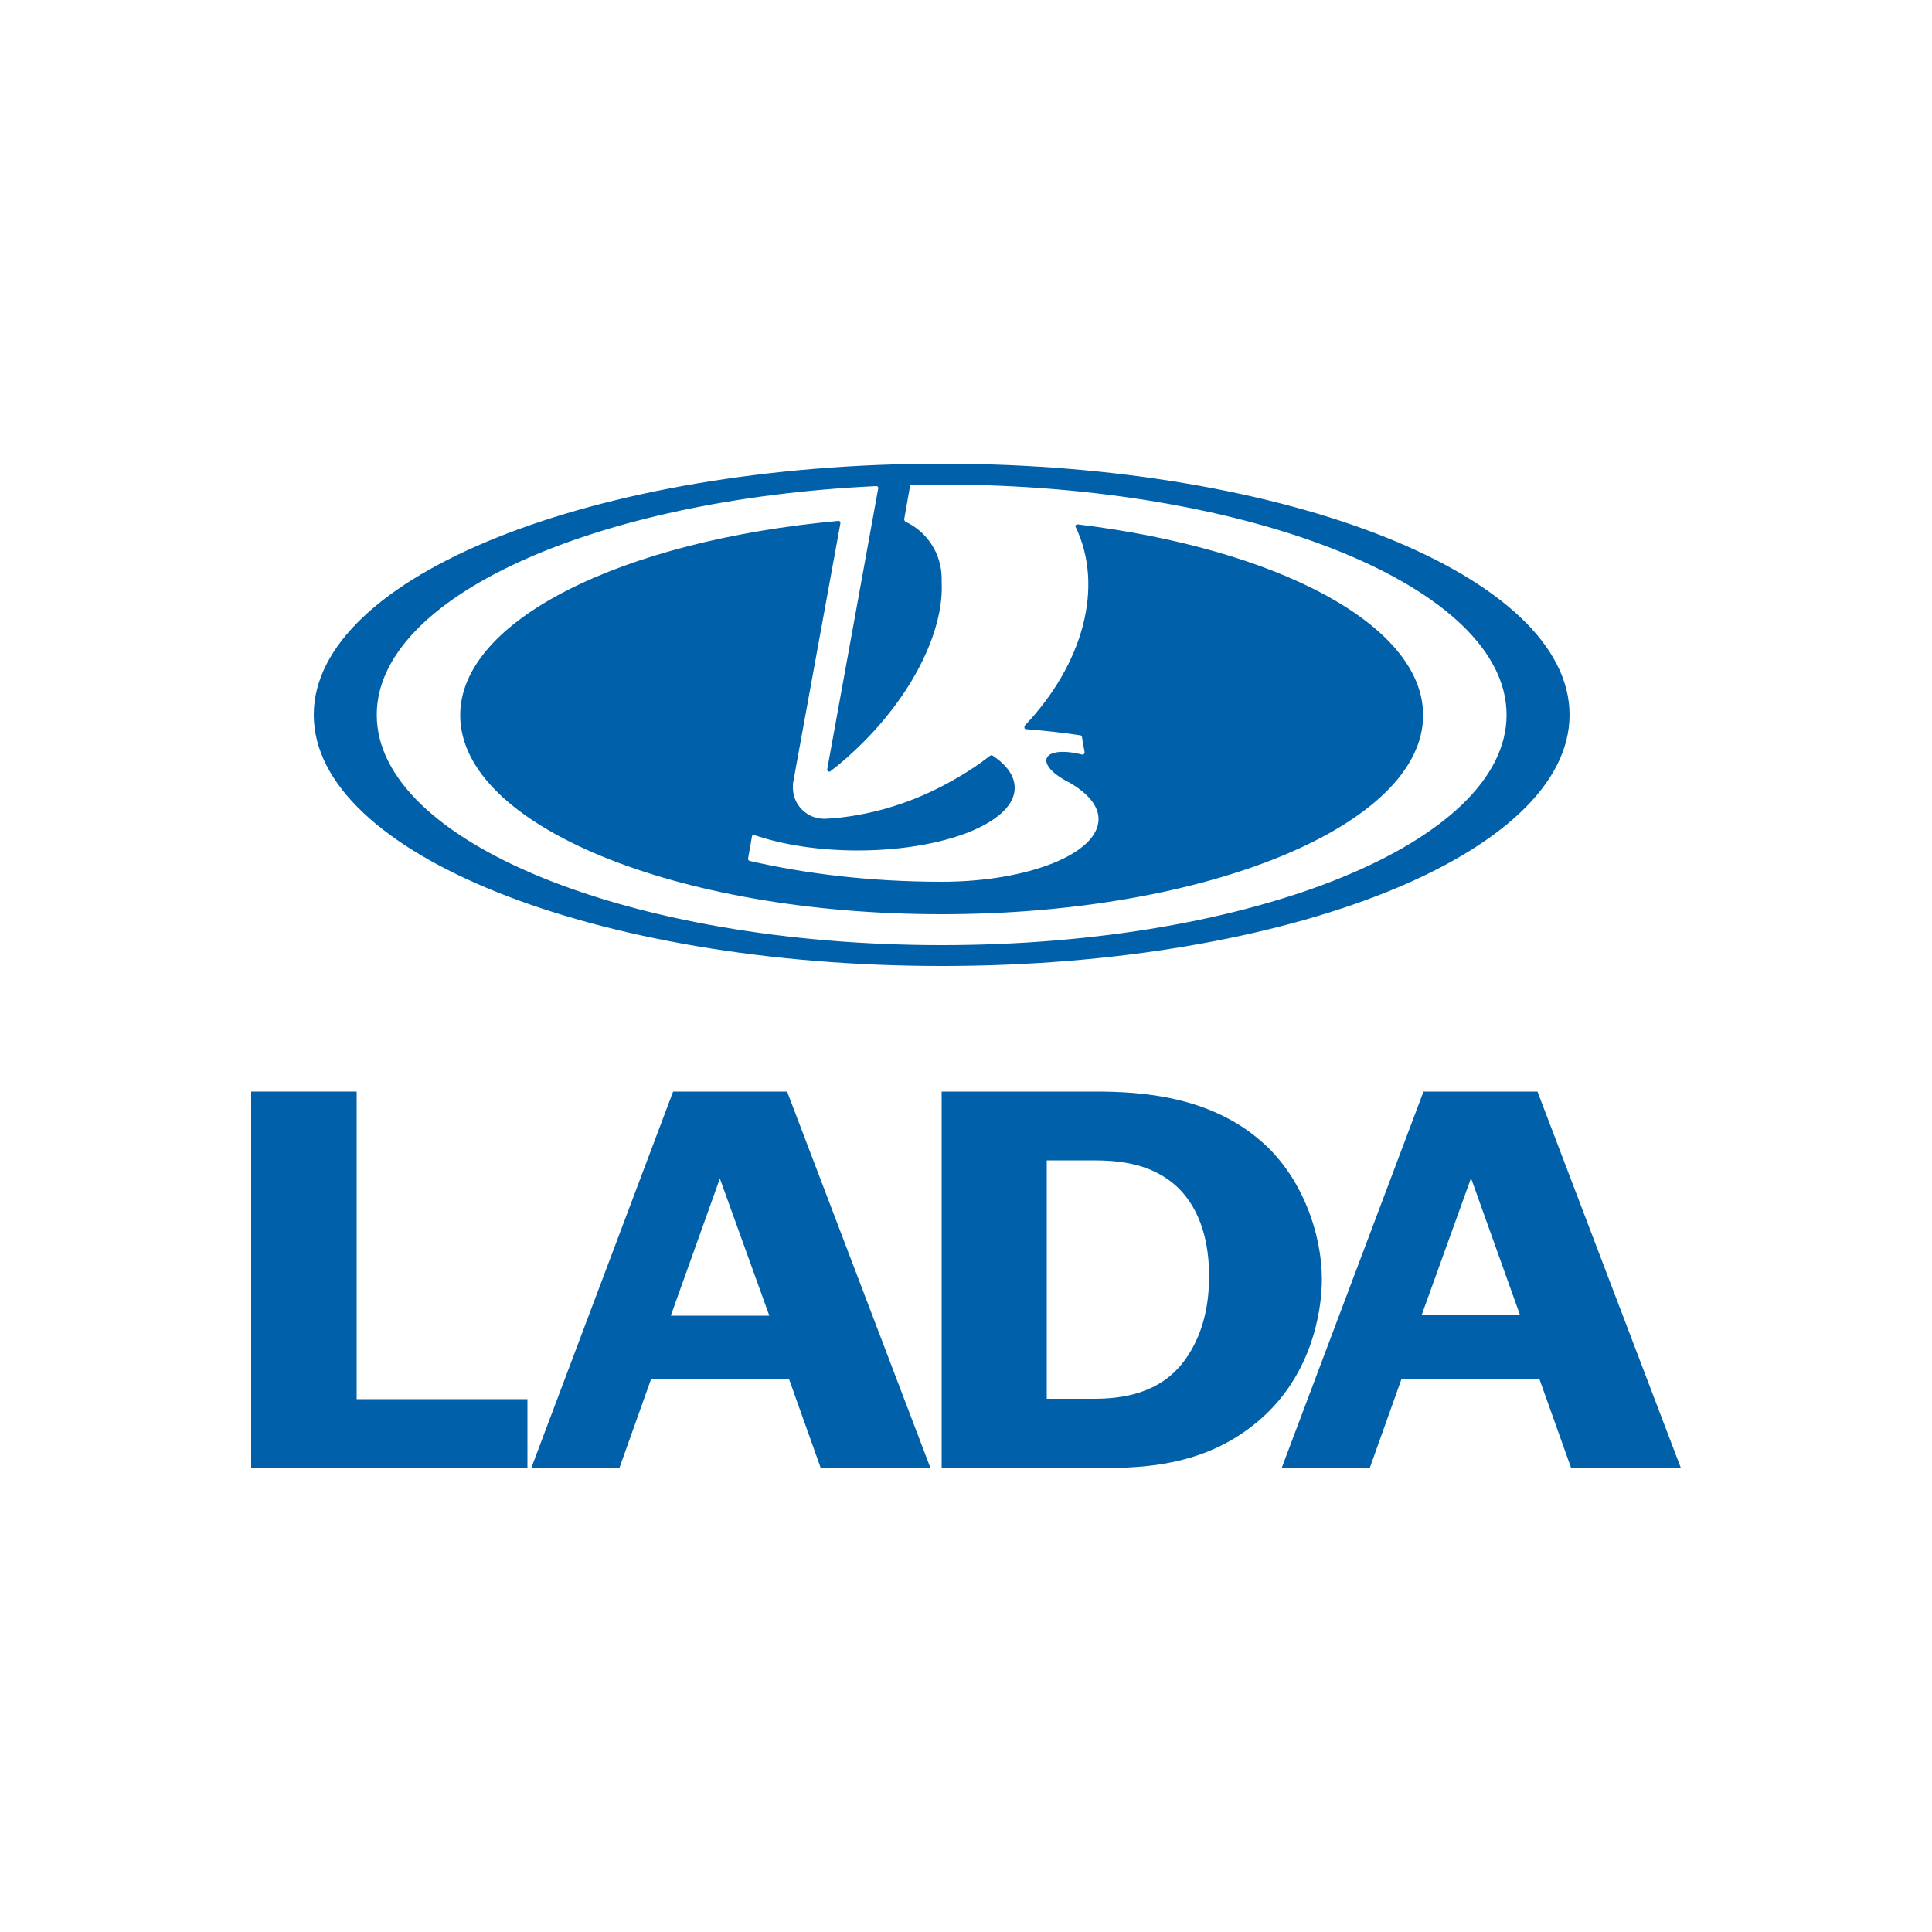
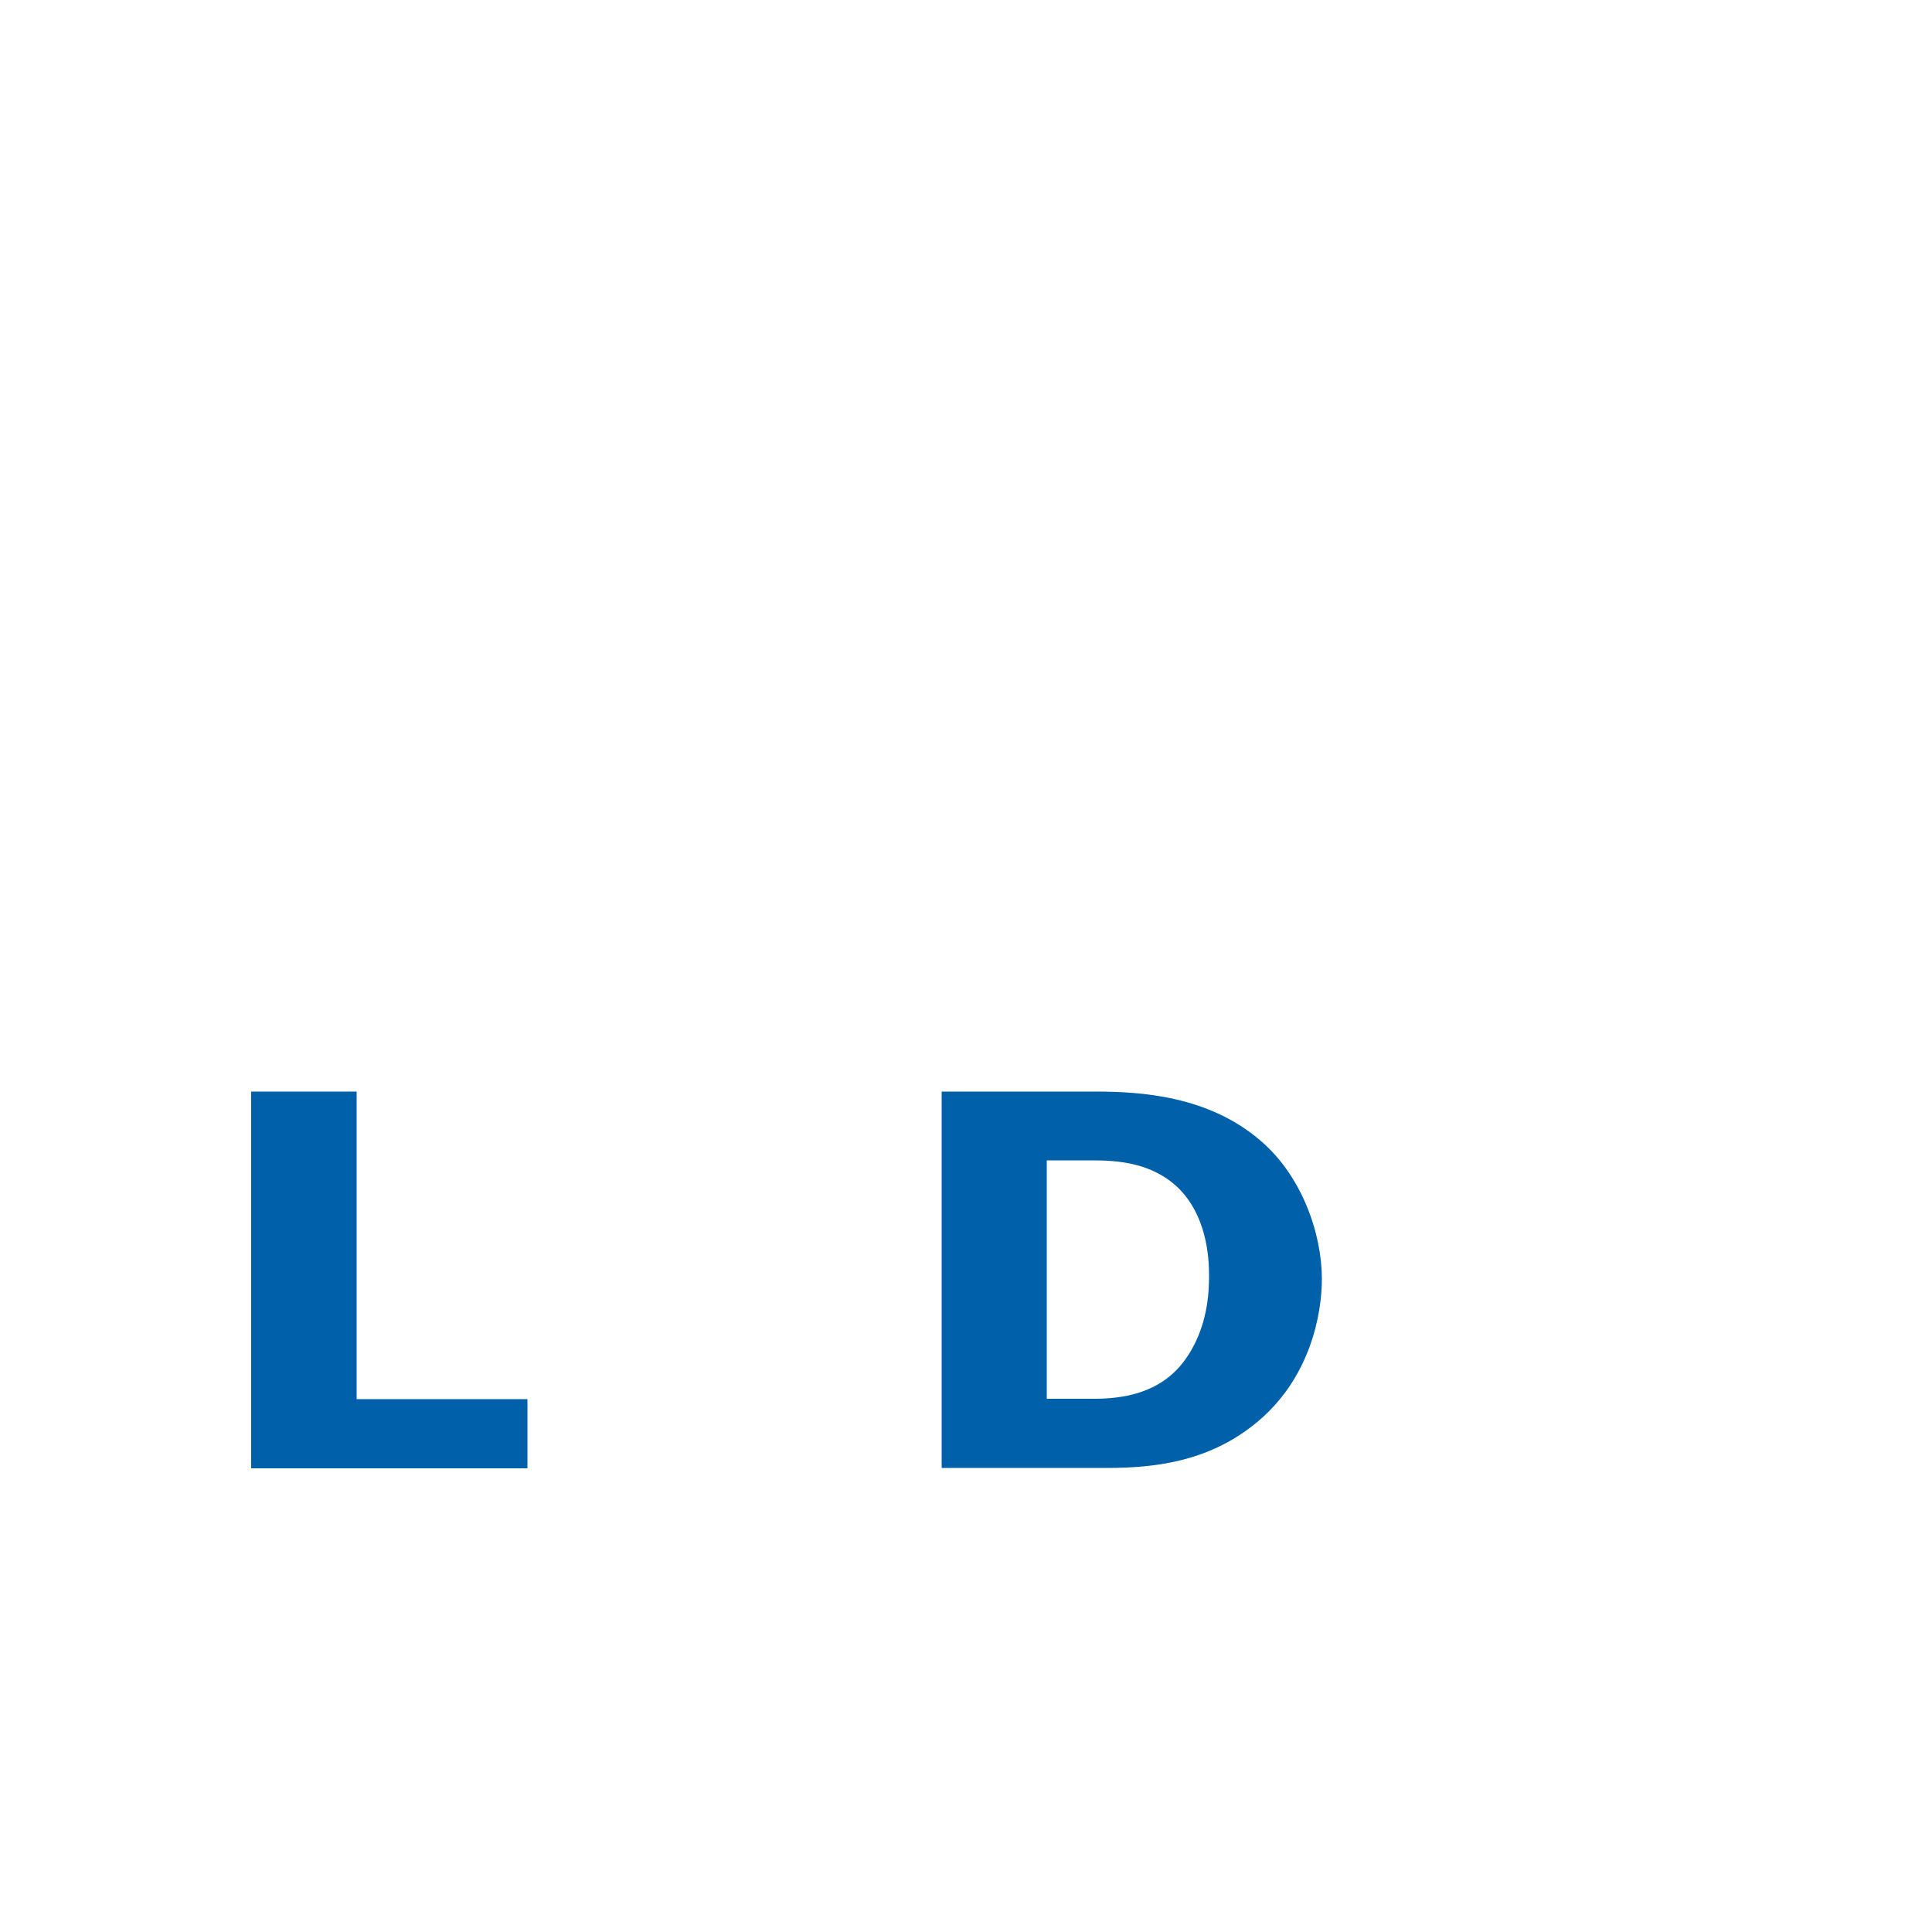
<svg xmlns="http://www.w3.org/2000/svg" version="1.1" id="Ñëîé_1" x="0px" y="0px" viewBox="0 0 500 500" style="enable-background:new 0 0 500 500;" xml:space="preserve">
  <style type="text/css">
	.st0{fill:#0060A9;}
</style>
  <g id="XMLID_1_">
-     <path class="st0" d="M81.2,185c0-35.9,72.7-65,162.5-65c89.7,0,162.5,29.1,162.5,65c0,35.9-72.7,65-162.5,65   C154,250,81.2,220.9,81.2,185L81.2,185z M280,190.7c0-0.2-0.2-0.4-0.4-0.4c-4.5-0.7-9.2-1.2-14.1-1.6c-0.3,0-0.5-0.3-0.3-0.9   c15-15.8,20.7-35.9,13.1-51.6c0-0.3,0.3-0.5,0.6-0.5c51.7,6.3,89.4,26,89.4,49.4c0,28.4-55.8,51.5-124.6,51.5   c-68.8,0-124.6-23-124.6-51.5c0-24.6,41.9-45.2,97.9-50.3c0.3,0,0.5,0.2,0.5,0.6l-12.2,66.9c-0.1,0.5-0.1,1-0.1,1.5   c0,4.5,3.6,8.1,8.1,8.1l0.4,0c10.8-0.6,22.5-3.9,33.5-10.3c3.2-1.8,6.2-3.8,9-6c0.2-0.1,0.4-0.2,0.6-0.1c3.7,2.4,5.8,5.3,5.8,8.4   c0,4.2-3.9,7.9-10.3,10.8c-7.4,3.3-18.3,5.4-30.3,5.4c-10.2,0-19.6-1.5-26.8-4c-0.3-0.1-0.6,0.1-0.6,0.4l-1,5.7   c0,0.3,0.1,0.5,0.4,0.6c14.7,3.4,31.7,5.4,49.7,5.4c22.4,0,40.6-7.3,40.6-16.2c0-3.5-2.8-6.7-7.4-9.4c-4.1-2-6.7-4.6-6-6.4   c0.7-1.8,4.6-2.1,9.2-0.9c0.3,0,0.5-0.1,0.6-0.6L280,190.7L280,190.7z M243.7,149.7c0,0.4,0,0.7,0,1c0.6,11.9-6.8,27.9-20.3,41.4   c-2.8,2.8-5.6,5.3-8.5,7.5c-0.1,0.1-0.3,0.1-0.4,0.1c-0.3-0.1-0.5-0.3-0.4-0.7l13.2-72.7c0-0.3-0.2-0.5-0.5-0.5   C154,129.2,97.5,154.4,97.5,185c0,32.9,65.5,59.6,146.2,59.6c80.8,0,146.2-26.7,146.2-59.6c0-32.9-65.5-59.6-146.2-59.6   c-2.6,0-5.1,0-7.7,0.1c-0.3,0-0.5,0.2-0.5,0.4l-1.5,8.5c0,0.2,0.1,0.4,0.3,0.6C239.8,137.5,243.7,143.2,243.7,149.7L243.7,149.7z" />
    <polygon id="XMLID_7_" class="st0" points="92.3,282.5 92.3,362.1 136.5,362.1 136.5,380 65,380 65,282.5  " />
-     <path class="st0" d="M199.1,340.5L186.3,305l-12.7,35.5H199.1L199.1,340.5z M203.7,282.5l37.1,97.4h-28.4l-8.2-23h-35.7l-8.2,23   h-22.8l36.7-97.4H203.7L203.7,282.5z" />
-     <path class="st0" d="M270.9,362h12.2c7.3,0,17-1.3,23.3-9.7c6.3-8.4,6.5-18.2,6.5-22.2c0-5.1-0.7-15.5-8-22.7   c-6.8-6.5-15.6-7.1-22.3-7.1h-11.7V362L270.9,362z M243.7,282.5h39.9c11.6,0,29.1,1.1,42.5,12.6c10.9,9.2,16,24.3,16,35.9   c0,8.5-2.7,26-17.7,37.8c-11.9,9.4-25.3,11.1-37.9,11.1h-42.8V282.5L243.7,282.5z" />
-     <path class="st0" d="M393.4,340.4l-12.7-35.5l-12.8,35.5H393.4L393.4,340.4z M397.9,282.5l37.1,97.4h-28.4l-8.2-23h-35.7l-8.2,23   h-22.8l36.7-97.4H397.9L397.9,282.5z" />
+     <path class="st0" d="M270.9,362h12.2c7.3,0,17-1.3,23.3-9.7c6.3-8.4,6.5-18.2,6.5-22.2c0-5.1-0.7-15.5-8-22.7   c-6.8-6.5-15.6-7.1-22.3-7.1h-11.7L270.9,362z M243.7,282.5h39.9c11.6,0,29.1,1.1,42.5,12.6c10.9,9.2,16,24.3,16,35.9   c0,8.5-2.7,26-17.7,37.8c-11.9,9.4-25.3,11.1-37.9,11.1h-42.8V282.5L243.7,282.5z" />
  </g>
</svg>